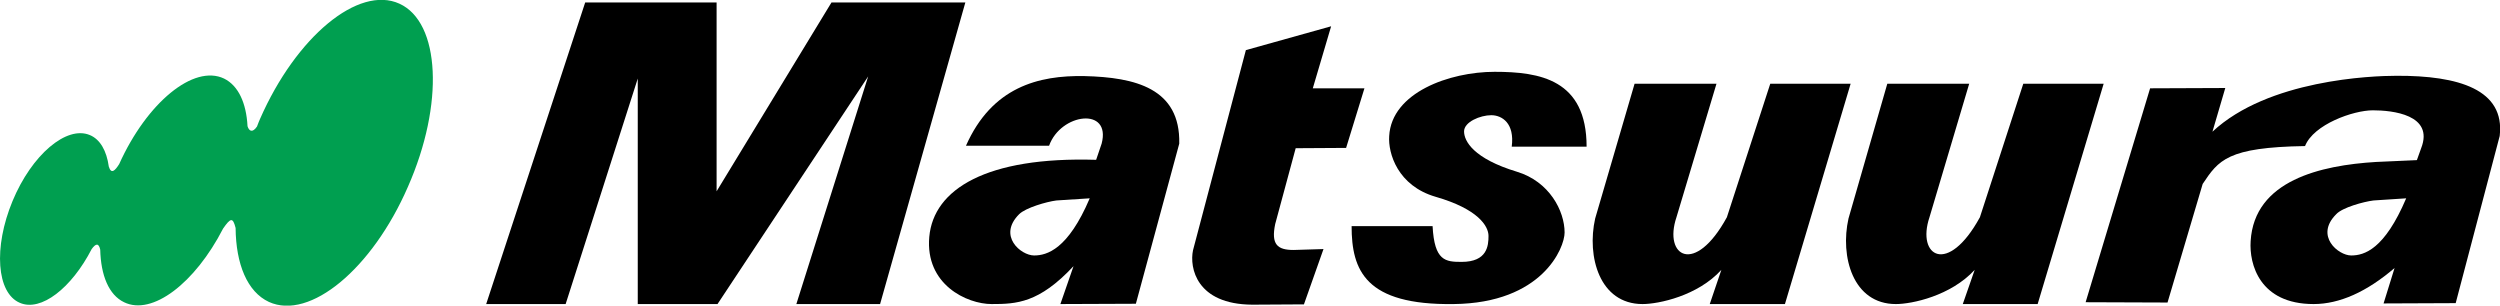
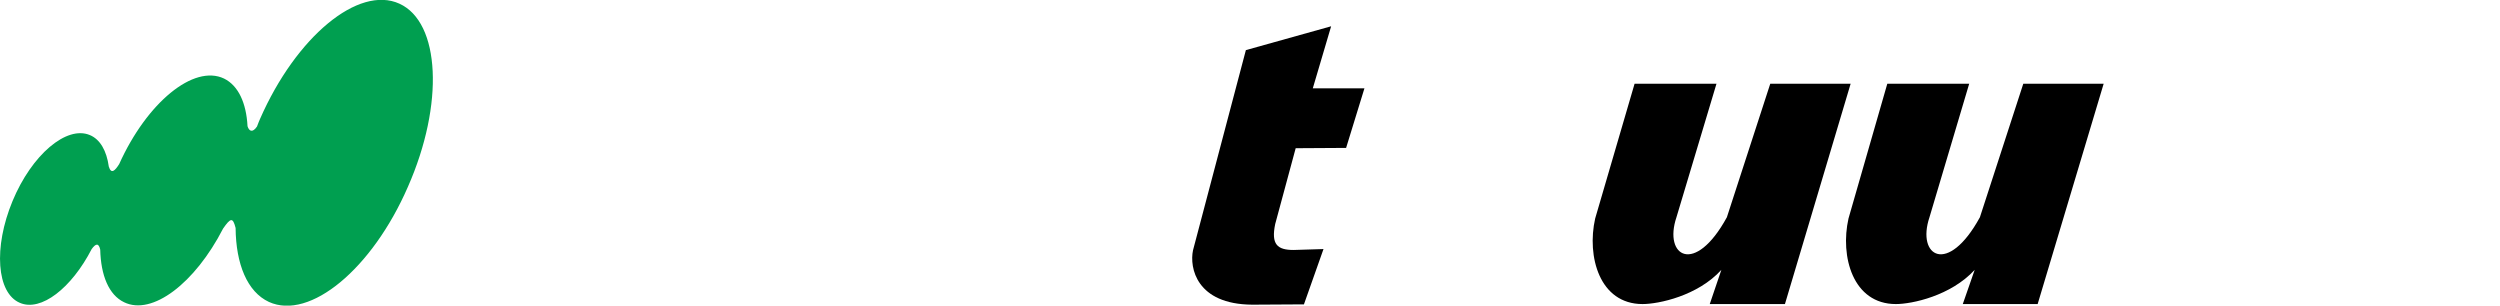
<svg xmlns="http://www.w3.org/2000/svg" id="_x32_" x="0px" y="0px" width="818.1px" height="100px" viewBox="0 0 818.1 100" style="enable-background:new 0 0 818.1 100;" xml:space="preserve">
  <style type="text/css">	.st0{fill:#009F50;}	.st1{fill:#FFFFFF;}</style>
  <g>
    <path class="st0" d="M130.7,1.2C117.3-4.9,96.9,12,85.1,38.9c-0.4,0.9-0.7,1.7-1,2.5c-1.5,2.2-2.6,1.5-3.1-0.1  c-0.4-7.6-3-13.3-7.7-15.6c-9.9-4.7-25.2,7.8-34.3,28c-1.4,2.2-2.6,3.4-3.4,0.8c-0.7-5.1-2.8-8.9-6.2-10.3  c-7.6-3.2-19,6.4-25.3,21.6C-2.2,81-1.1,95.9,6.5,99.1c6.9,3,16.9-4.8,23.5-17.6c1.3-1.8,2.3-2.1,2.8,0.2  c0.2,8.4,2.8,14.8,7.8,17.2c9.2,4.5,23.2-6.2,32.4-24.1c2.5-3.6,3.2-3.7,4.1-0.2c0.1,11.8,3.8,20.9,10.9,24.2  c13.4,6.1,33.8-10.8,45.5-37.7C145.4,34.1,144.1,7.3,130.7,1.2z" />
-     <polygon points="185.1,99.5 208.7,25.7 208.7,99.5 234.8,99.5 284.1,25 260.6,99.5 288,99.5 315.9,0.8 272.1,0.8 234.5,62.6   234.5,0.8 191.5,0.8 159.1,99.5  " />
-     <path d="M338.4,83.6c-4.3,0-12-6.4-4.9-13.5c2.1-2.1,9-4.1,12.2-4.5l10.9-0.7C349.5,81.6,342.6,83.6,338.4,83.6z M354.9,24.9  c-15.1-0.3-30.3,3.6-38.8,22.8h27.2c3.8-10.7,20.4-12.8,17.2-0.7l-1.8,5.3c-35.9-1.1-53.2,9.6-54.6,25.2c-1.4,15.6,12.3,22,20.4,22  c8.1,0,15.5-0.3,26.8-12.4l-4.3,12.4l24.7-0.1L385.9,47C386.3,28.9,371.5,25.3,354.9,24.9" />
    <path d="M407.7,16.4l27.9-7.8l-6,20.3l16.9,0l-6,19.5l-16.5,0.1l-6.7,24.8c-1.4,6.7,0.7,8.5,6,8.5l9.8-0.3l-6.4,18.1l-16.9,0.1  c-18.3-0.1-20.6-12.1-19.4-17.8L407.7,16.4z" />
-     <path d="M454.6,44.5c0.8-14.2,19.7-21,34.5-21c14.8,0,30.1,2.5,30.1,24.5L494.7,48c1-7.7-3.2-10.3-6.7-10.3c-3.6,0-8.9,2.2-8.9,5.3  c0,3.2,3.1,8.9,17.3,13.2C507,59.4,512,69,512,76.1c0,5-7.3,23.1-36.3,23.4c-28.9,0.4-33.4-11-33.4-25.5h26.5  c0.6,11.4,4.2,11.7,9.5,11.7c8.4,0,8.8-5.3,8.8-8.5c0-3.2-3.4-8.8-17.3-12.8C457.4,60.8,454.2,50.2,454.6,44.5z" />
    <path d="M534.9,27.4h26.8l-13.1,43.7c-4.3,12.8,6,19.2,16.5,0l14.2-43.7h26.3l-21.5,72.1h-24.6l3.8-11.2  c-7.7,8.5-20.5,11.2-25.8,11.2c-14.1,0-18.3-15.6-15.5-28L534.9,27.4z" />
    <path d="M617.6,27.4h26.8l-13,43.7c-4.3,12.8,6,19.2,16.5,0l14.2-43.7h26.3l-21.6,72.1h-24.5l3.9-11.2  c-7.8,8.5-20.5,11.2-25.8,11.2c-14.1,0-18.3-15.6-15.5-28L617.6,27.4z" />
-     <path d="M769.4,83.6c-4.2,0-12-6.4-4.9-13.5c2-2.2,9-4.1,12.2-4.5l10.7-0.7C780.3,81.6,773.7,83.6,769.4,83.6z M784.2,24.8  c-8.1,0-42,1.3-60.2,18.3l4.2-14.3l-24.6,0.1l-21.1,70l26.8,0.1l11.5-38.8c5.2-7.8,8.1-12,33.5-12.4c2.8-7.1,15.8-11.7,22.2-11.7  c6.3,0,20.1,1.4,15.8,12.4l-1.4,3.9L777.5,53c-18,1.1-39.8,6-41,25.9c-0.5,7.5,2.9,20.6,20.6,20.6c8.5,0,17.4-4,26.5-11.8L780,99.3  l23.6-0.1L818,44.5C819.8,29.3,804.6,24.7,784.2,24.8" />
  </g>
</svg>